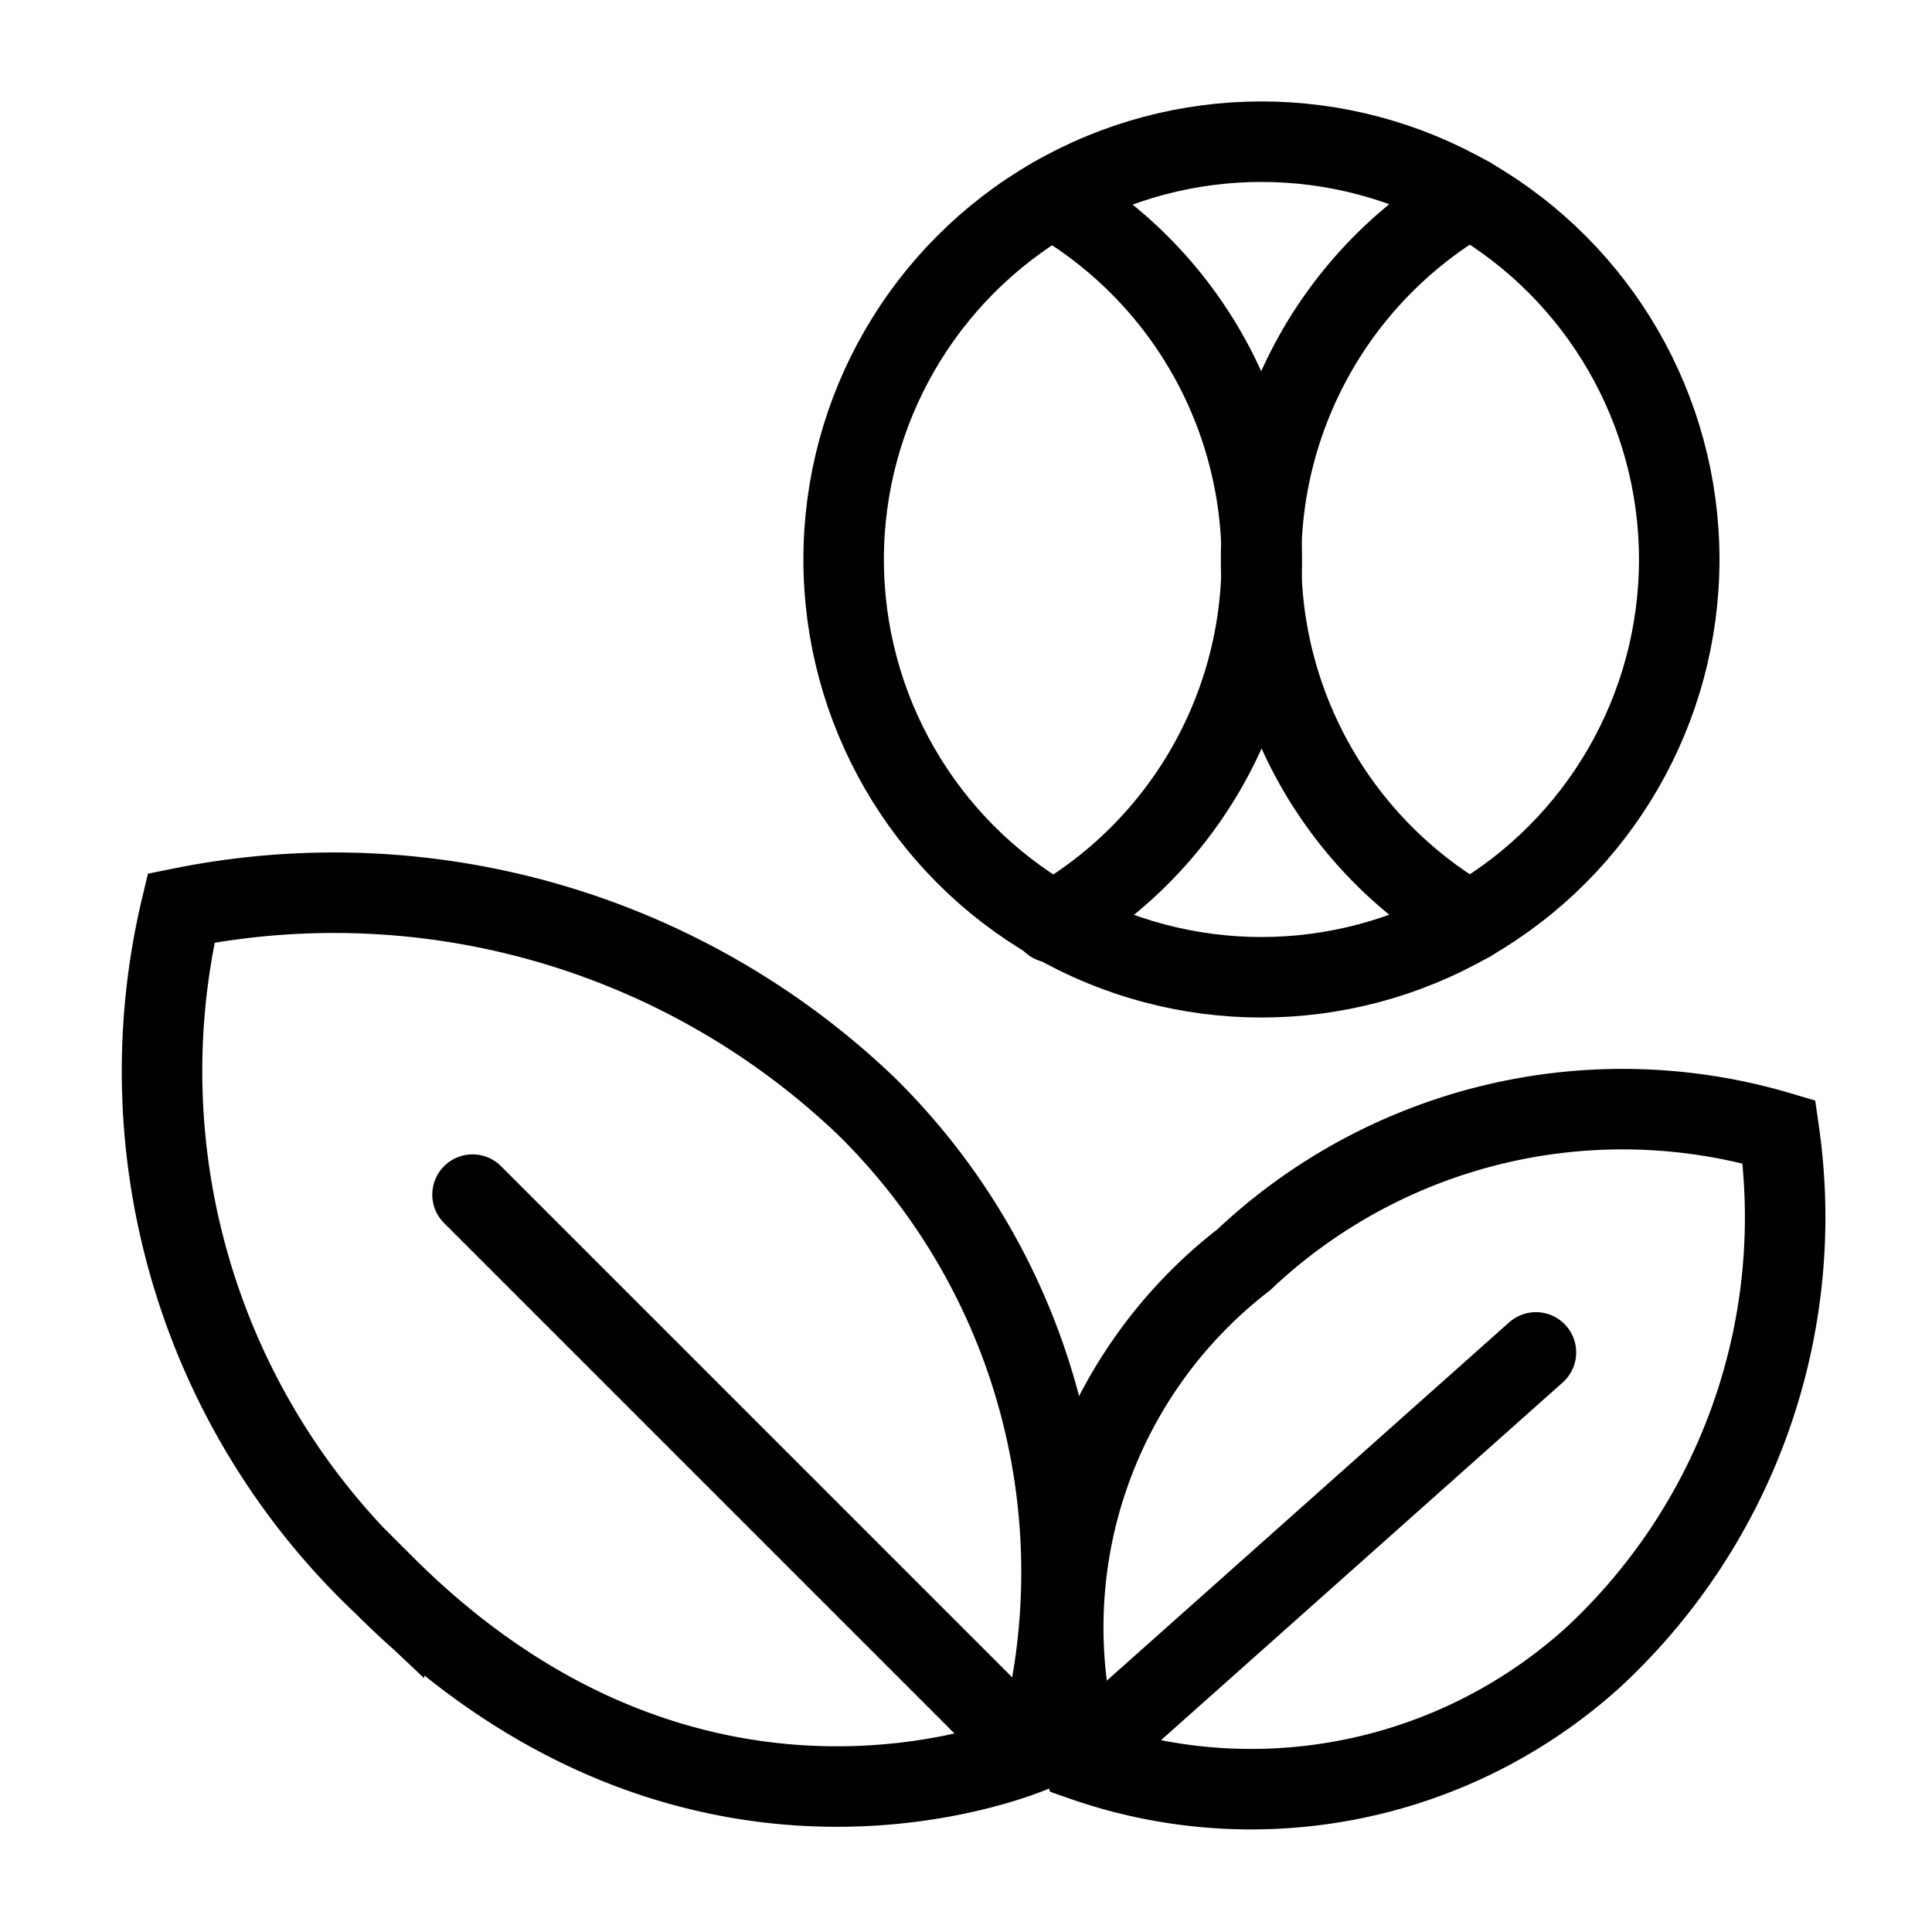
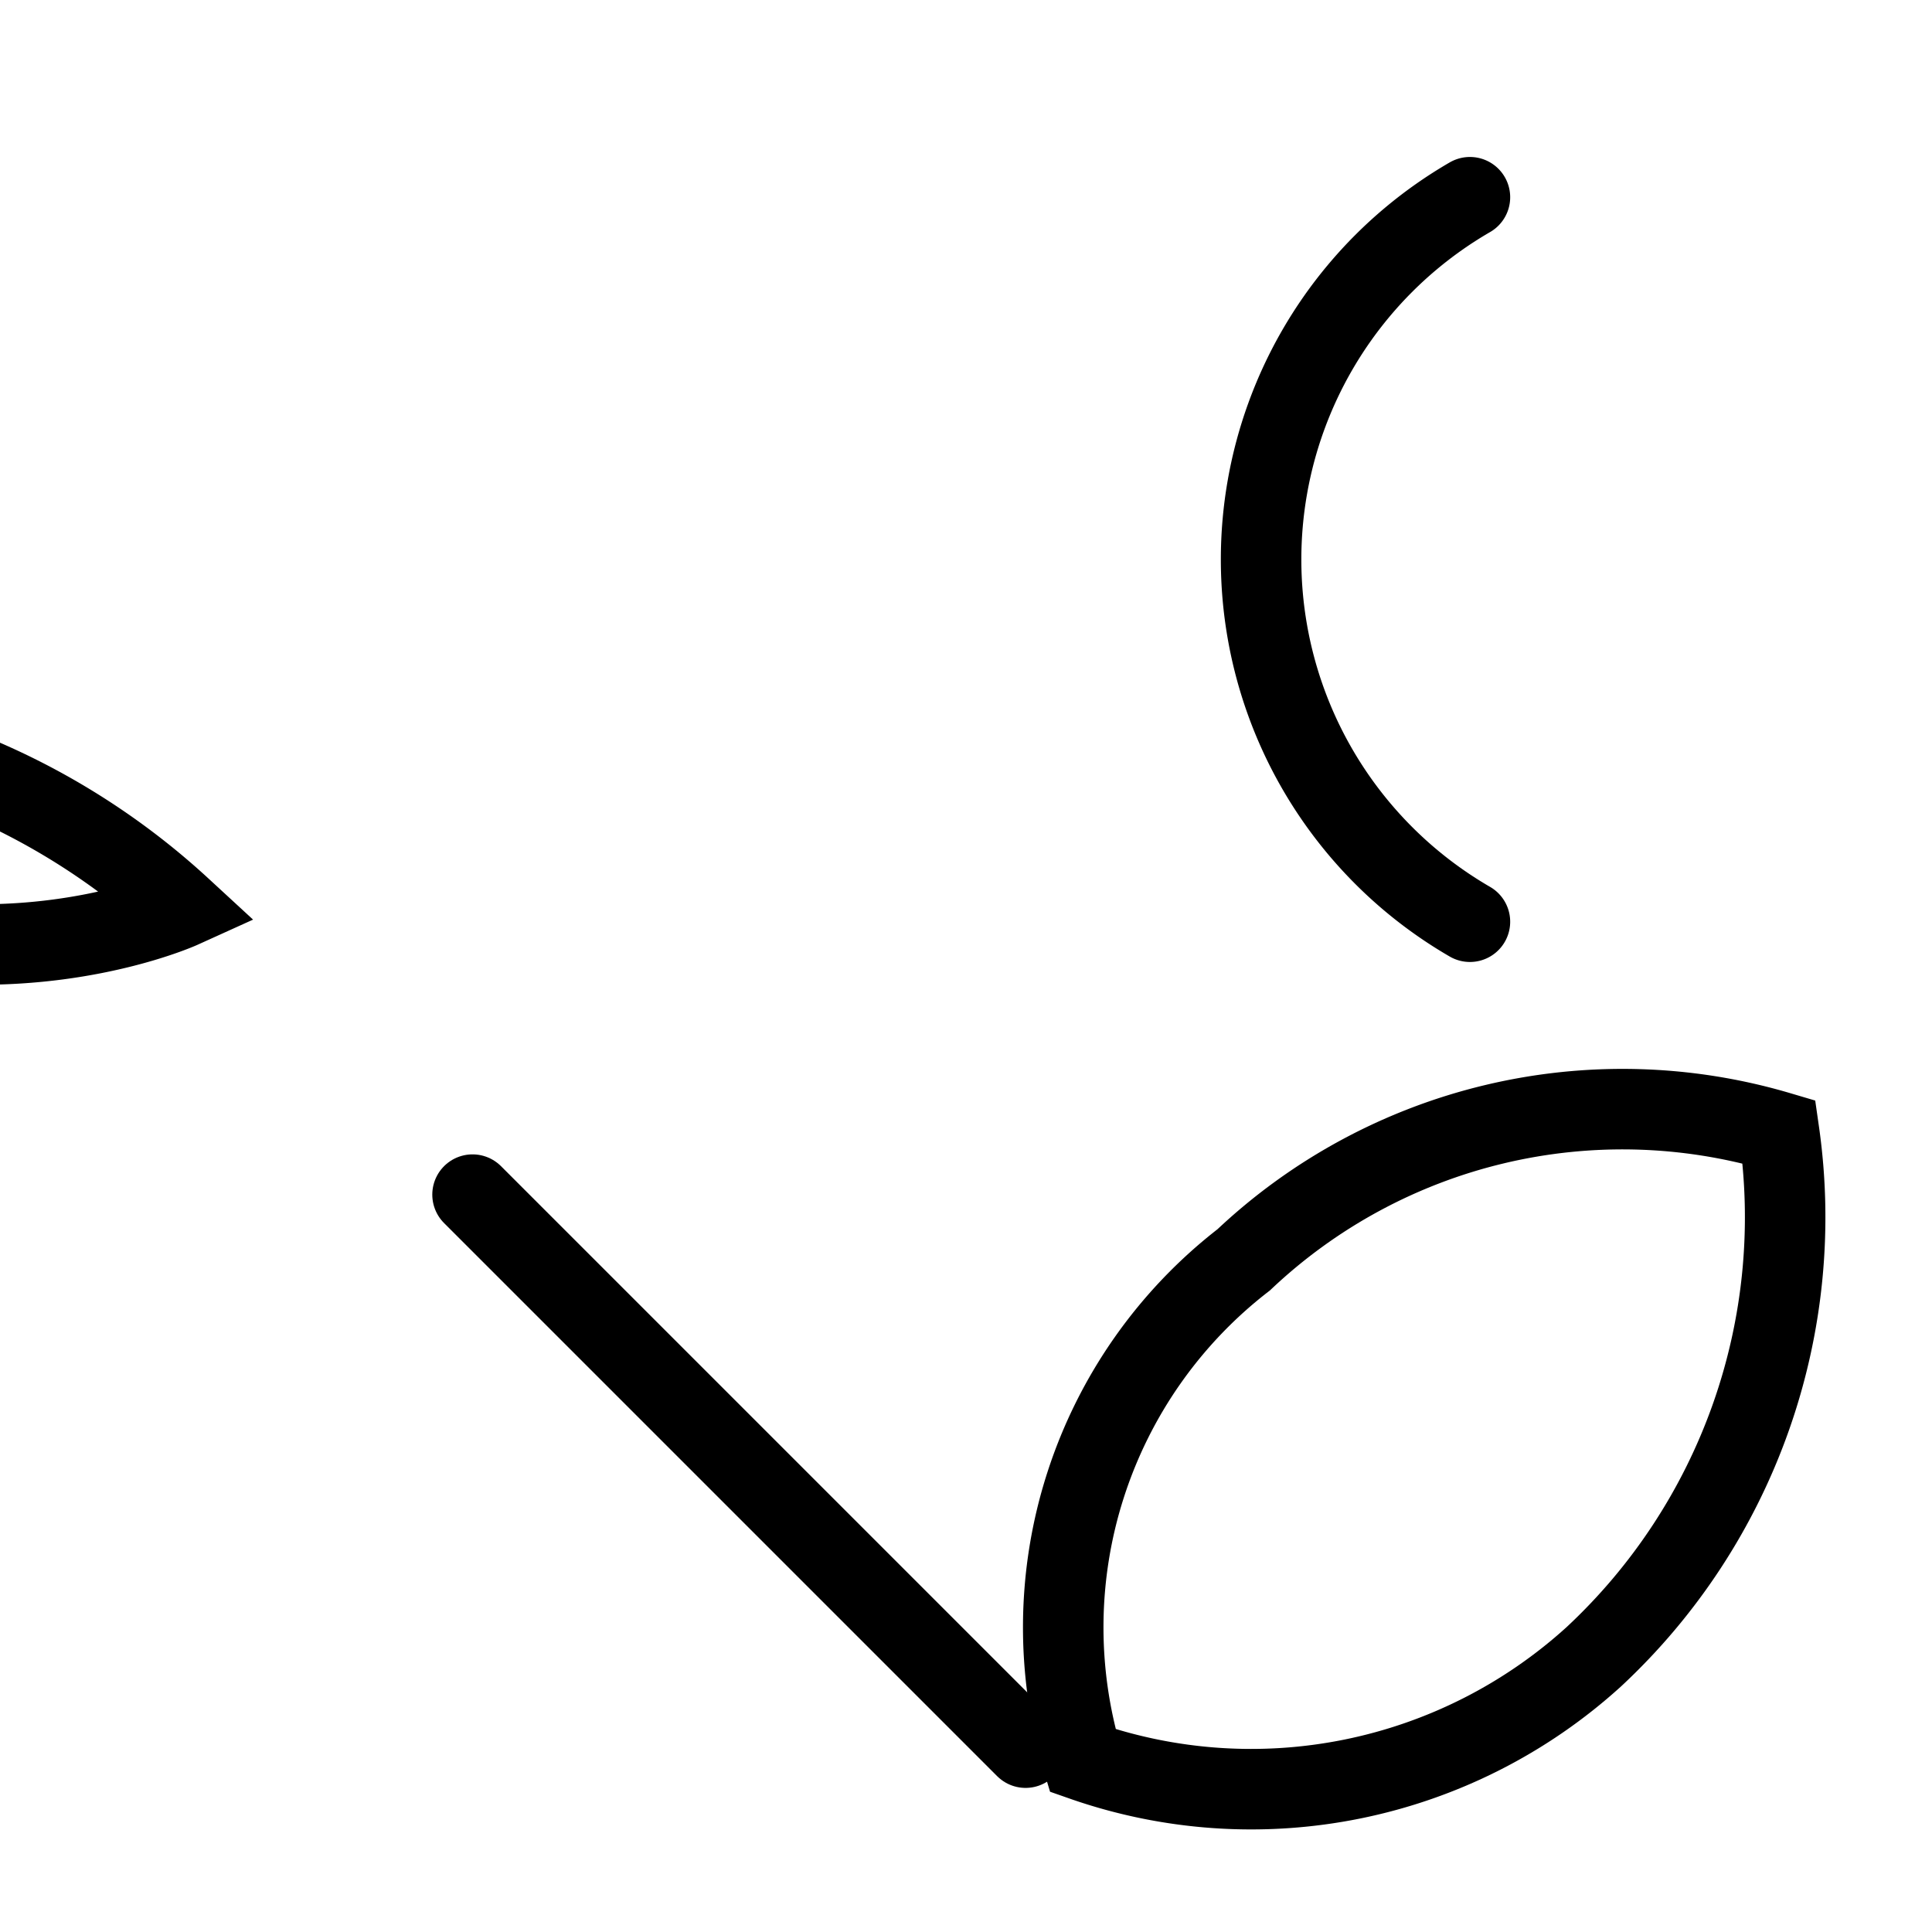
<svg xmlns="http://www.w3.org/2000/svg" viewBox="0 0 24 24">
-   <circle cx="15.67" cy="6.95" r="5.19" style="fill:none;stroke:#000;stroke-linecap:round;stroke-miterlimit:10" />
-   <path d="M13.07,2.46a5.19,5.19,0,0,1,0,9" style="fill:none;stroke:#000;stroke-linecap:round;stroke-miterlimit:10" />
  <path d="M18.26,11.45a5.2,5.2,0,0,1,0-9" style="fill:none;stroke:#000;stroke-linecap:round;stroke-miterlimit:10" />
-   <path d="M2.25,11.28a9.57,9.57,0,0,1,8.51,2.46,8.12,8.12,0,0,1,2.12,8s-4.17,1.89-8.11-2.05A8.77,8.77,0,0,1,2.25,11.28Z" style="fill:none;stroke:#000;stroke-linecap:round;stroke-miterlimit:10" />
+   <path d="M2.25,11.28s-4.17,1.89-8.11-2.05A8.77,8.77,0,0,1,2.25,11.28Z" style="fill:none;stroke:#000;stroke-linecap:round;stroke-miterlimit:10" />
  <line x1="5.87" y1="14.84" x2="12.74" y2="21.71" style="fill:none;stroke:#000;stroke-linecap:round;stroke-miterlimit:10" />
  <path d="M22.1,14.06a7.46,7.46,0,0,1-2.3,6.52,6.33,6.33,0,0,1-6.35,1.29,5.77,5.77,0,0,1,2-6.22A6.85,6.85,0,0,1,22.1,14.06Z" style="fill:none;stroke:#000;stroke-linecap:round;stroke-miterlimit:10" />
-   <line x1="19.08" y1="16.8" x2="13.42" y2="21.84" style="fill:none;stroke:#000;stroke-linecap:round;stroke-miterlimit:10" />
</svg>